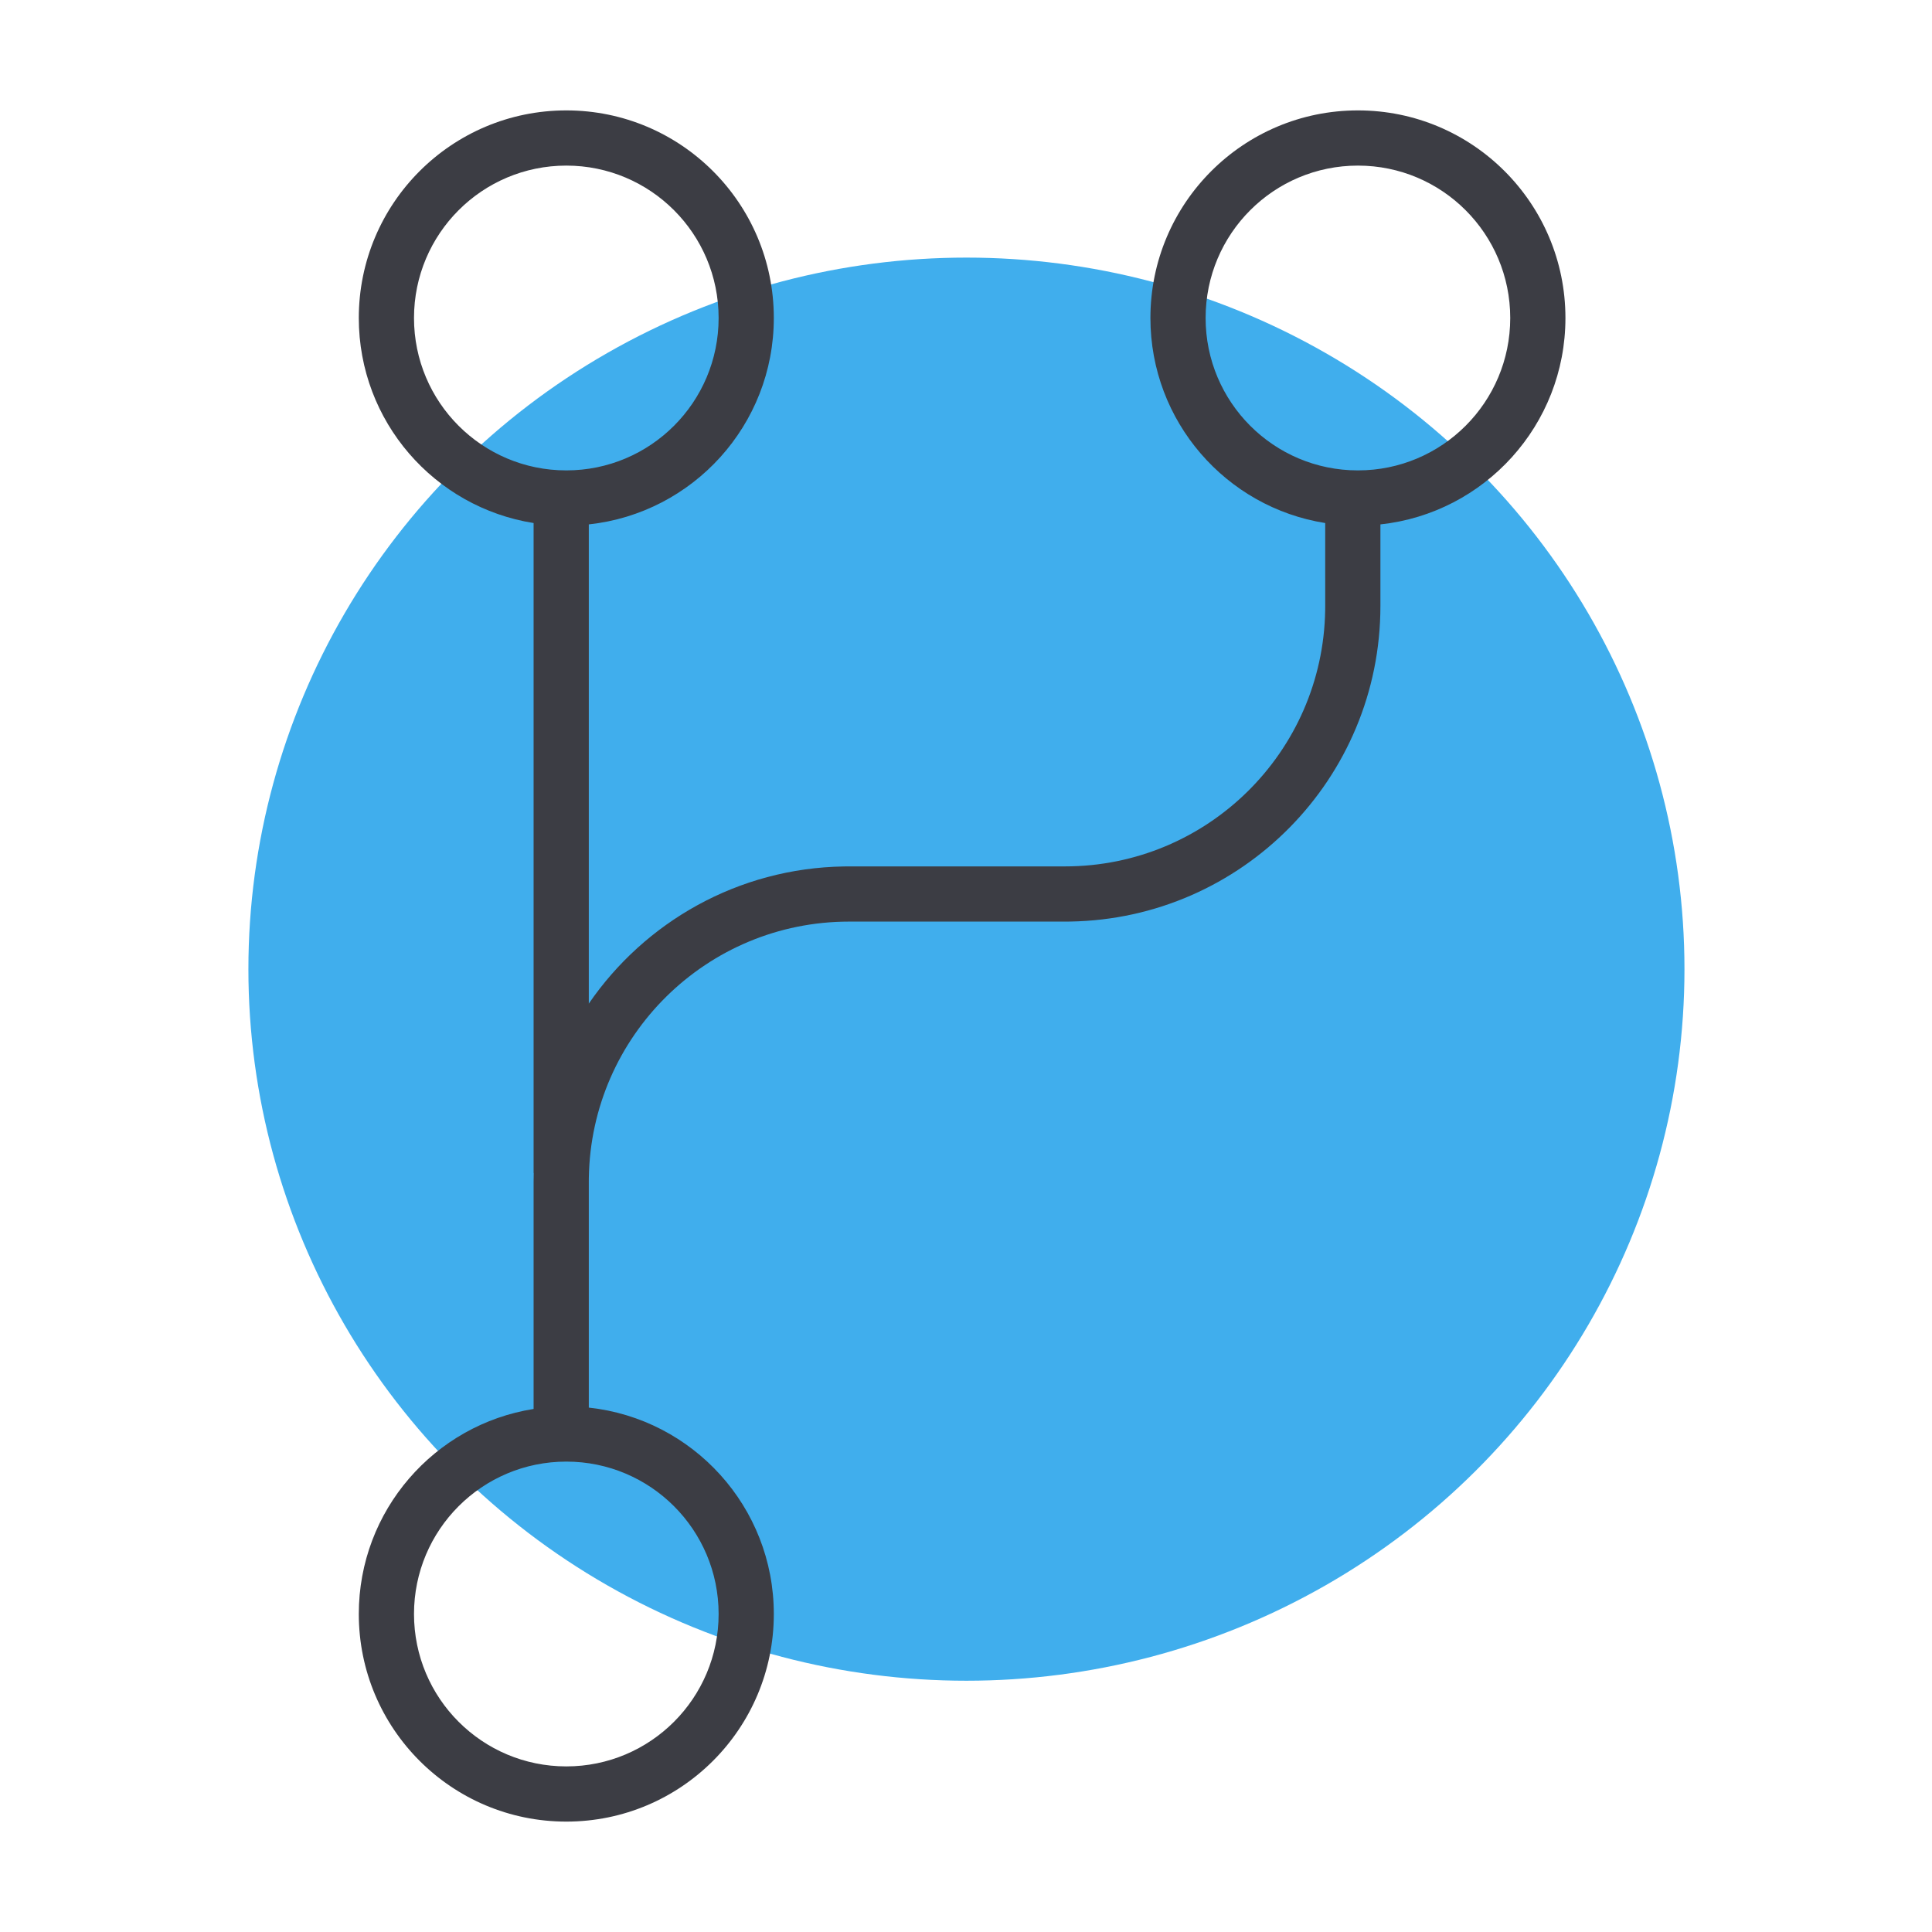
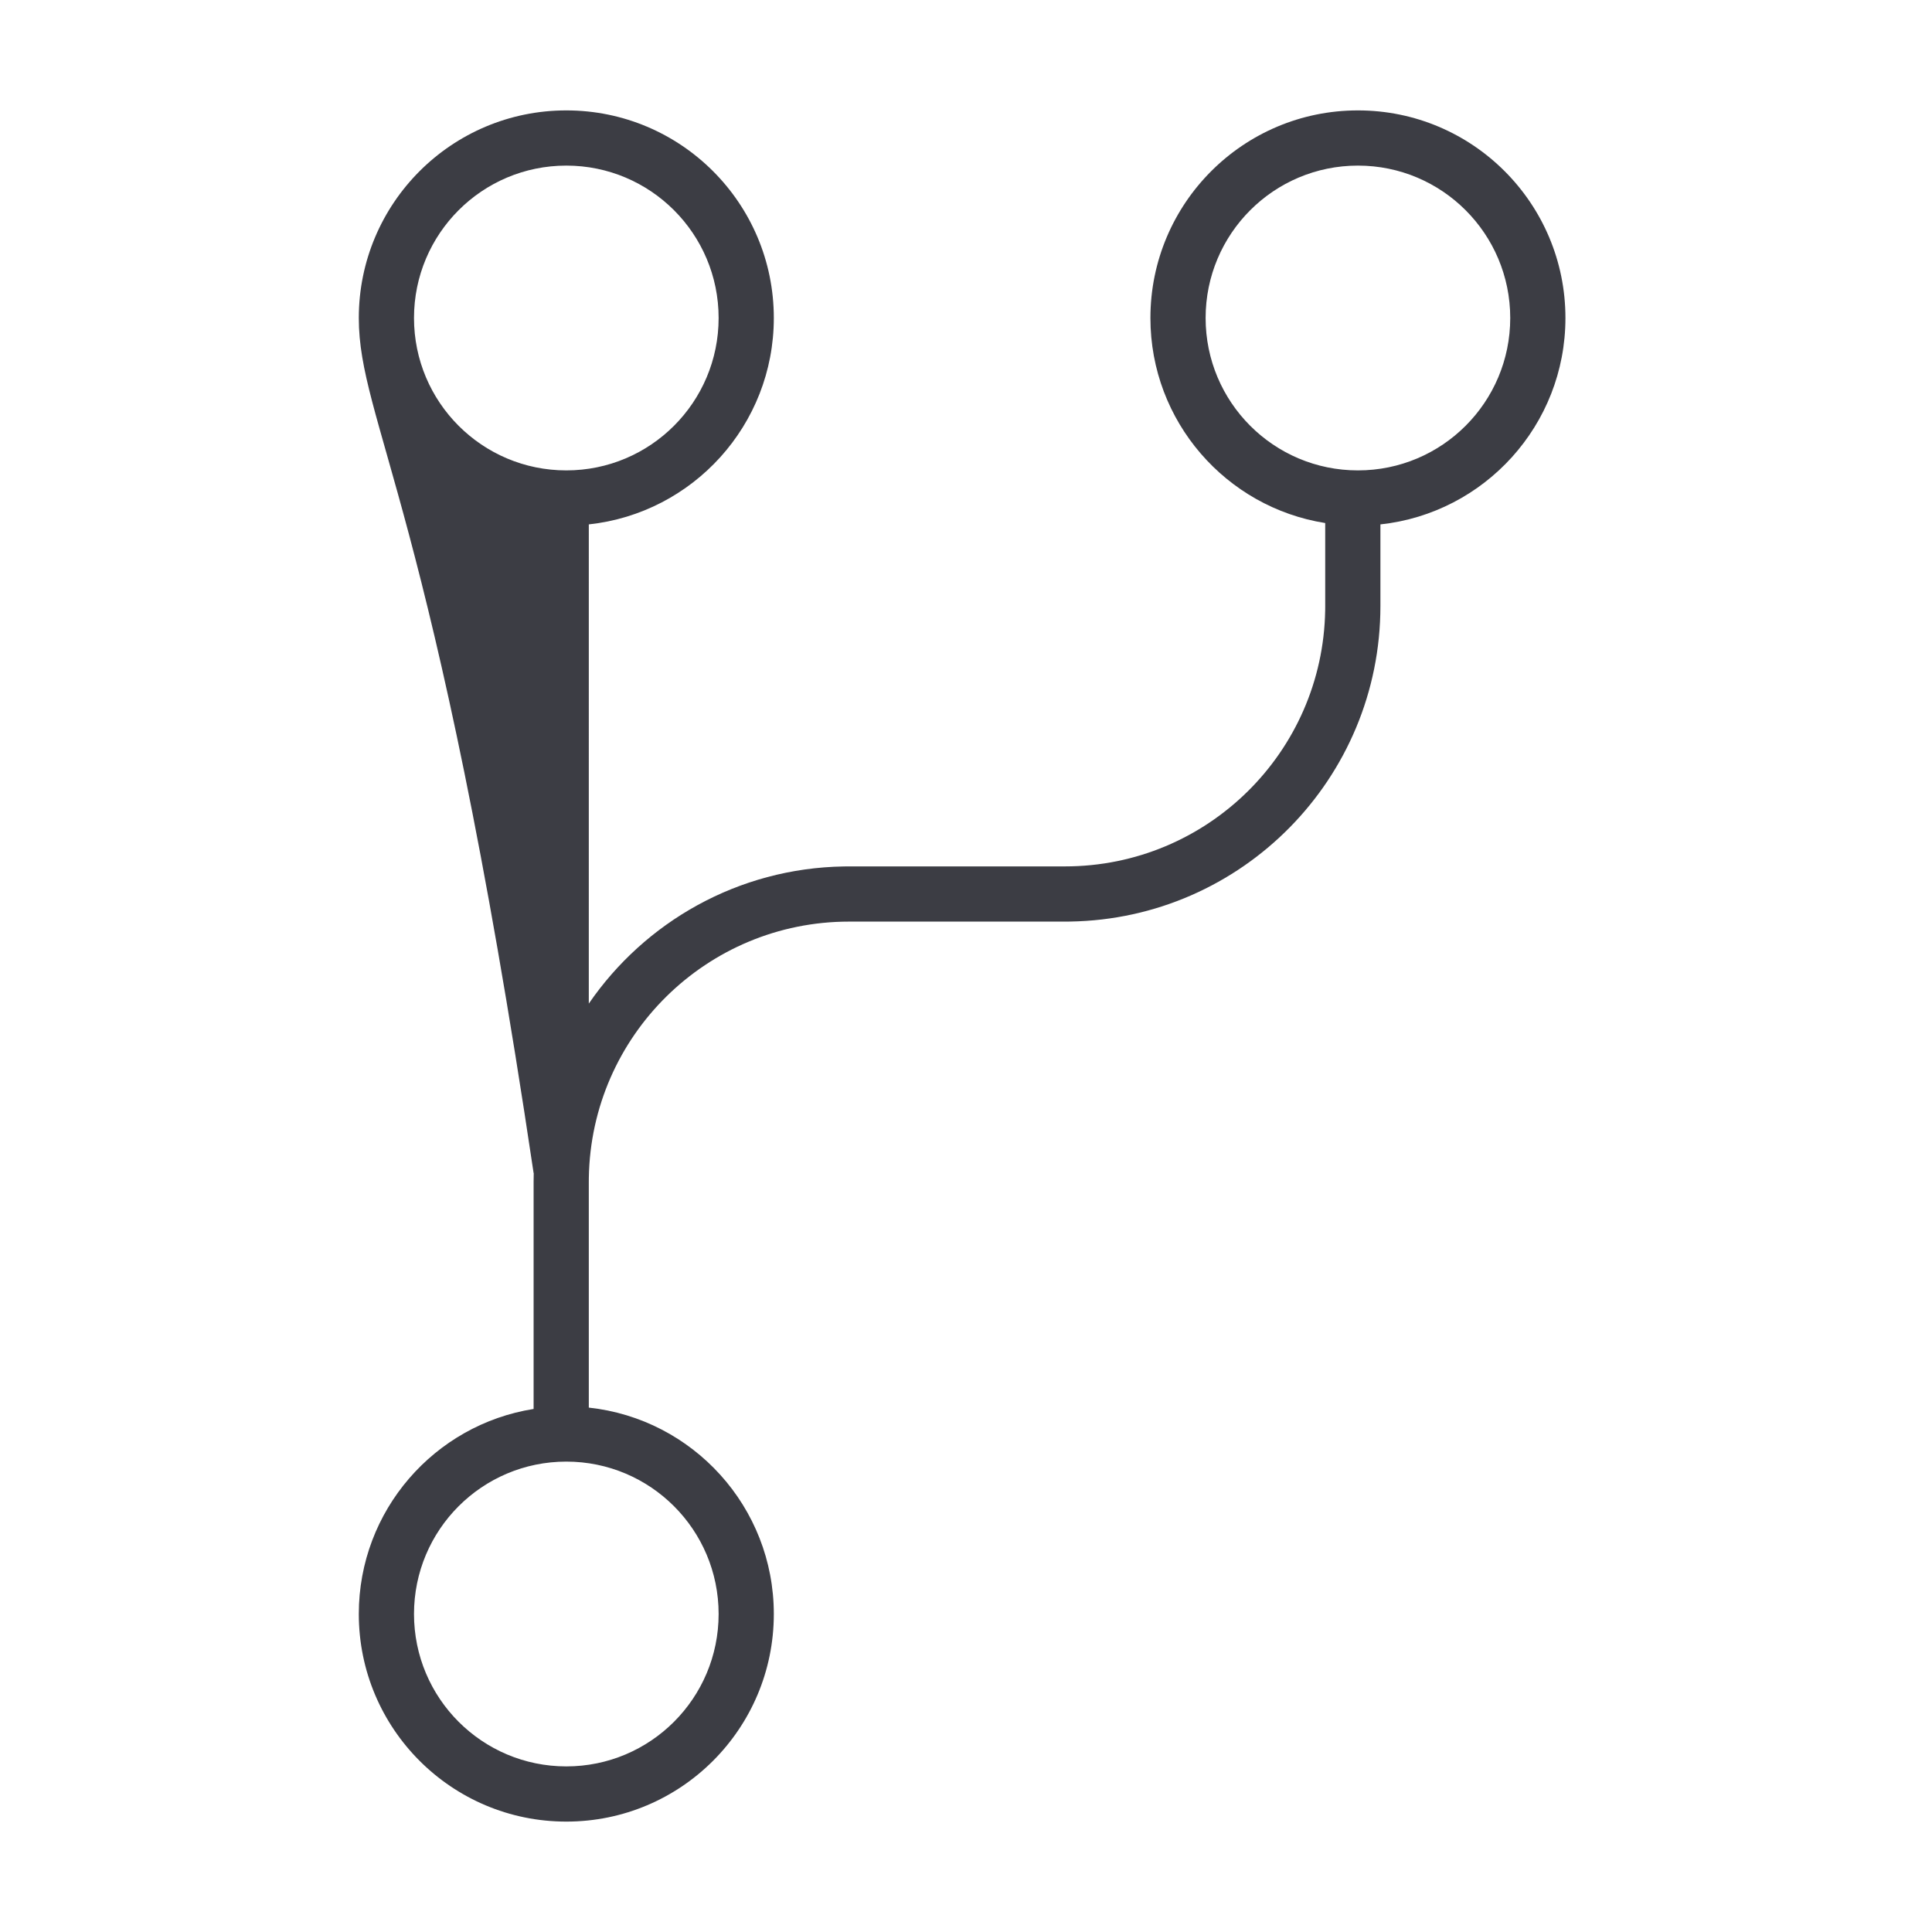
<svg xmlns="http://www.w3.org/2000/svg" width="210px" height="210px" viewBox="0 0 210 210" version="1.1">
  <title>icon_leistungen_02</title>
  <g id="icon_leistungen_02" stroke="none" stroke-width="1" fill="none" fill-rule="evenodd">
-     <ellipse id="Oval" fill="#40AEED" cx="105.047" cy="105.344" rx="78.047" ry="77.344" />
-     <path d="M147.601,12 C160.06,12 170.156,22.101 170.156,34.565 C170.156,46.203 161.354,55.781 150.045,57 L150.045,65.87 C150.045,84.624 134.998,99.866 116.323,100.169 L115.756,100.174 L92.289,100.174 C76.823,100.174 64.254,112.595 64.004,128.01 L64,128.478 L64.001,153.001 C75.31,154.22 84.111,163.797 84.111,175.435 C84.111,187.899 74.015,198 61.556,198 C49.096,198 39,187.899 39,175.435 C39,164.181 47.231,154.853 58,153.148 L58,128.478 C58,128.151 58.005,127.825 58.014,127.5 L58,127.5 L58,56.852 C47.231,55.147 39,45.819 39,34.565 C39,22.101 49.096,12 61.556,12 C74.015,12 84.111,22.101 84.111,34.565 C84.111,46.203 75.31,55.78 64.001,56.999 L64,109.088 C70.08,100.227 80.212,94.365 91.722,94.179 L92.289,94.174 L115.756,94.174 C131.222,94.174 143.791,81.753 144.041,66.338 L144.045,65.87 L144.044,56.852 C133.275,55.146 125.045,45.819 125.045,34.565 C125.045,22.101 135.141,12 147.601,12 Z M61.556,158.87 C52.41,158.87 45,166.283 45,175.435 C45,184.586 52.41,192 61.556,192 C70.701,192 78.111,184.586 78.111,175.435 C78.111,166.283 70.701,158.87 61.556,158.87 Z M61.556,18 C52.41,18 45,25.414 45,34.565 C45,43.717 52.41,51.13 61.556,51.13 C70.701,51.13 78.111,43.717 78.111,34.565 C78.111,25.414 70.701,18 61.556,18 Z M147.601,18 C138.455,18 131.045,25.414 131.045,34.565 C131.045,43.717 138.455,51.13 147.601,51.13 C156.746,51.13 164.156,43.717 164.156,34.565 C164.156,25.414 156.746,18 147.601,18 Z" id="Combined-Shape" fill="#3C3D44" />
+     <path d="M147.601,12 C160.06,12 170.156,22.101 170.156,34.565 C170.156,46.203 161.354,55.781 150.045,57 L150.045,65.87 C150.045,84.624 134.998,99.866 116.323,100.169 L115.756,100.174 L92.289,100.174 C76.823,100.174 64.254,112.595 64.004,128.01 L64,128.478 L64.001,153.001 C75.31,154.22 84.111,163.797 84.111,175.435 C84.111,187.899 74.015,198 61.556,198 C49.096,198 39,187.899 39,175.435 C39,164.181 47.231,154.853 58,153.148 L58,128.478 C58,128.151 58.005,127.825 58.014,127.5 L58,127.5 C47.231,55.147 39,45.819 39,34.565 C39,22.101 49.096,12 61.556,12 C74.015,12 84.111,22.101 84.111,34.565 C84.111,46.203 75.31,55.78 64.001,56.999 L64,109.088 C70.08,100.227 80.212,94.365 91.722,94.179 L92.289,94.174 L115.756,94.174 C131.222,94.174 143.791,81.753 144.041,66.338 L144.045,65.87 L144.044,56.852 C133.275,55.146 125.045,45.819 125.045,34.565 C125.045,22.101 135.141,12 147.601,12 Z M61.556,158.87 C52.41,158.87 45,166.283 45,175.435 C45,184.586 52.41,192 61.556,192 C70.701,192 78.111,184.586 78.111,175.435 C78.111,166.283 70.701,158.87 61.556,158.87 Z M61.556,18 C52.41,18 45,25.414 45,34.565 C45,43.717 52.41,51.13 61.556,51.13 C70.701,51.13 78.111,43.717 78.111,34.565 C78.111,25.414 70.701,18 61.556,18 Z M147.601,18 C138.455,18 131.045,25.414 131.045,34.565 C131.045,43.717 138.455,51.13 147.601,51.13 C156.746,51.13 164.156,43.717 164.156,34.565 C164.156,25.414 156.746,18 147.601,18 Z" id="Combined-Shape" fill="#3C3D44" />
  </g>
</svg>